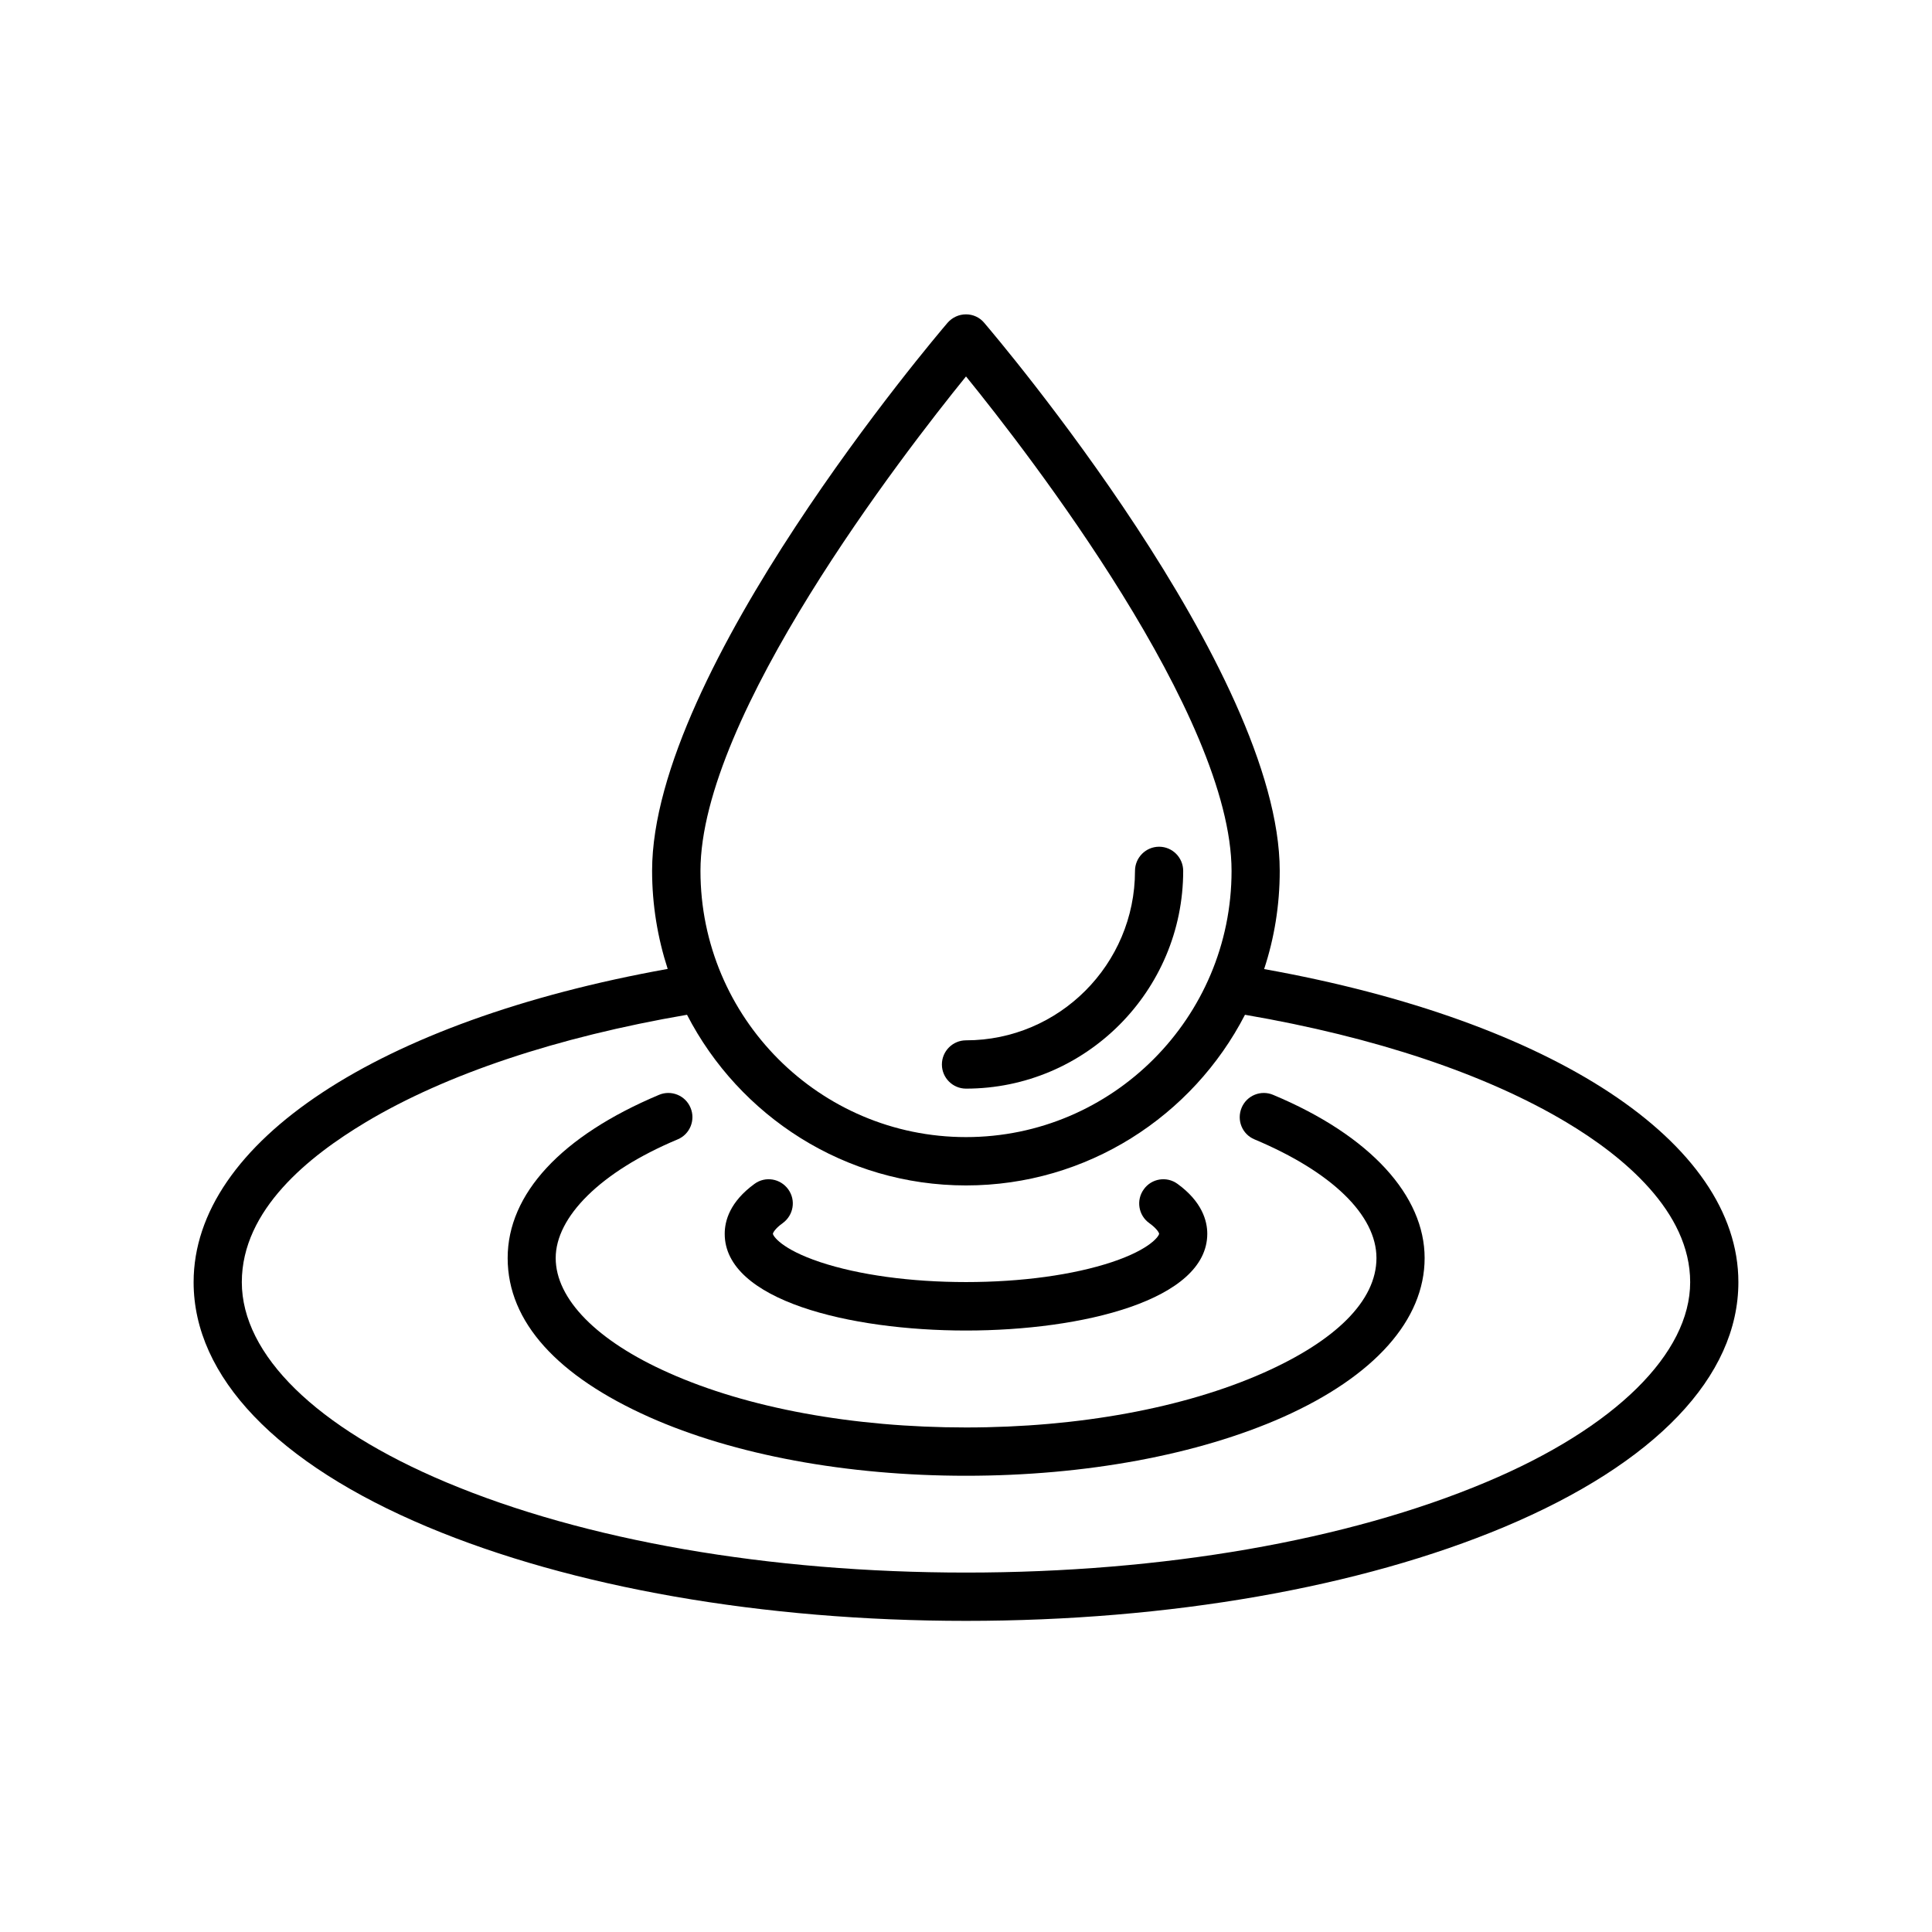
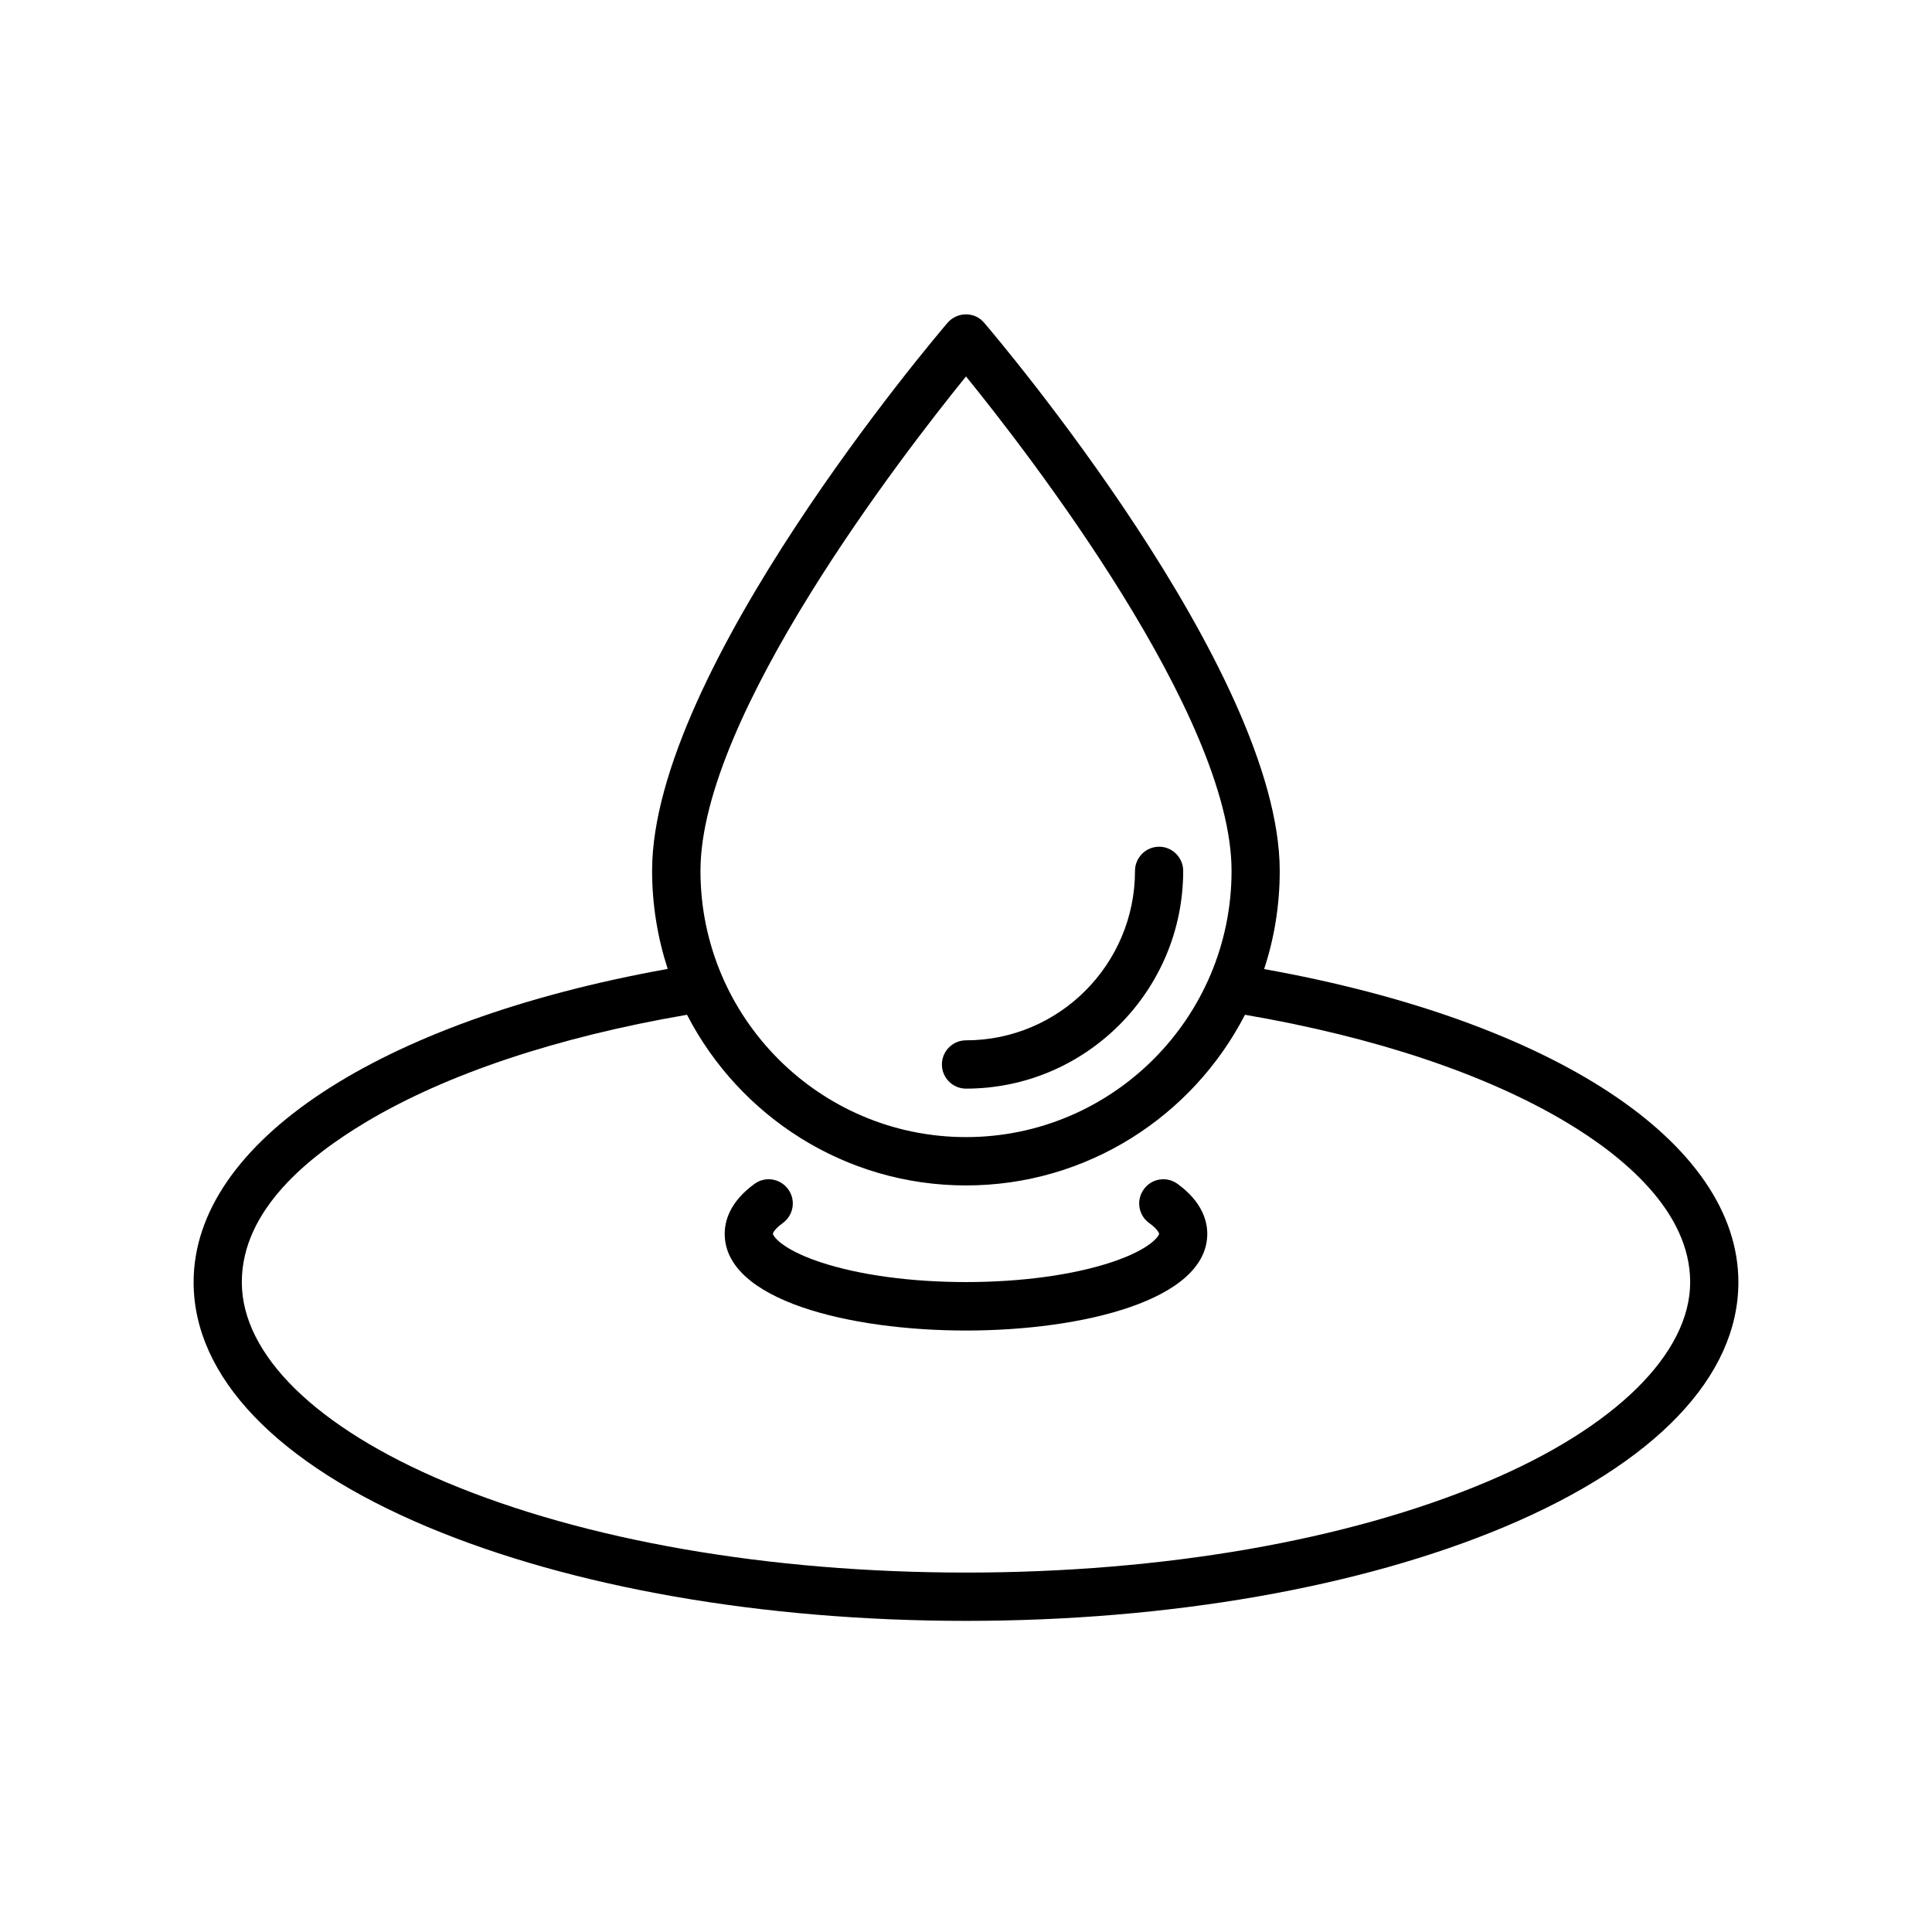
<svg xmlns="http://www.w3.org/2000/svg" width="300" zoomAndPan="magnify" viewBox="0 0 224.88 225" height="300" preserveAspectRatio="xMidYMid meet" version="1.0">
  <defs>
    <clipPath id="14d0240448">
      <path d="M 22.488 36.602 L 202.391 36.602 L 202.391 188.773 L 22.488 188.773 Z M 22.488 36.602 " clip-rule="nonzero" />
    </clipPath>
  </defs>
  <g clip-path="url(#14d0240448)">
    <path fill="#000000" d="M 147.16 112.859 C 148.348 109.25 148.977 105.43 148.977 101.426 C 148.977 78.105 115.965 39.242 114.562 37.598 C 114.043 36.969 113.266 36.609 112.441 36.609 C 111.613 36.609 110.84 36.969 110.301 37.582 C 108.895 39.223 75.883 78.086 75.883 101.406 C 75.883 105.391 76.531 109.234 77.699 112.84 C 44.039 118.883 22.488 133.039 22.488 149.324 C 22.488 160.328 32.168 170.445 49.727 177.82 C 66.527 184.871 88.781 188.766 112.441 188.766 C 136.098 188.766 158.352 184.871 175.156 177.82 C 192.73 170.426 202.391 160.309 202.391 149.324 C 202.391 133.039 180.84 118.883 147.16 112.859 Z M 112.441 43.84 C 119.762 52.855 143.367 83.371 143.367 101.426 C 143.367 118.523 129.496 132.426 112.441 132.426 C 95.387 132.426 81.516 118.523 81.516 101.426 C 81.516 83.371 105.117 52.875 112.441 43.84 Z M 172.977 172.625 C 156.859 179.406 135.359 183.141 112.441 183.141 C 89.52 183.141 68.039 179.406 51.902 172.625 C 36.789 166.277 28.102 157.785 28.102 149.324 C 28.102 140.867 35.945 134.645 42.531 130.695 C 51.902 125.086 64.82 120.777 79.949 118.18 C 86.031 129.973 98.316 138.055 112.441 138.055 C 126.562 138.055 138.852 129.973 144.93 118.18 C 160.062 120.777 172.961 125.086 182.352 130.695 C 188.934 134.625 196.777 141.066 196.777 149.324 C 196.777 157.586 188.109 166.277 172.977 172.625 Z M 172.977 172.625 " fill-opacity="1" fill-rule="nonzero" />
  </g>
  <path fill="#000000" d="M 112.441 126.781 C 126.383 126.781 137.734 115.402 137.734 101.426 C 137.734 99.875 136.477 98.609 134.93 98.609 C 133.379 98.609 132.121 99.875 132.121 101.426 C 132.121 112.301 123.289 121.156 112.441 121.156 C 110.895 121.156 109.633 122.418 109.633 123.969 C 109.633 125.52 110.895 126.781 112.441 126.781 Z M 112.441 126.781 " fill-opacity="1" fill-rule="nonzero" />
-   <path fill="#000000" d="M 148.203 127.504 C 146.785 126.906 145.129 127.574 144.535 129.02 C 143.941 130.461 144.605 132.102 146.047 132.695 C 155.059 136.484 160.242 141.516 160.242 146.512 C 160.242 151.508 155.453 156.16 147.09 159.875 C 137.859 163.969 125.574 166.242 112.441 166.242 C 99.309 166.242 87 163.988 77.809 159.875 C 69.441 156.16 64.656 151.273 64.656 146.512 C 64.656 141.75 69.82 136.484 78.852 132.695 C 80.293 132.102 80.957 130.441 80.363 129.02 C 79.77 127.574 78.113 126.906 76.691 127.504 C 65.324 132.281 59.062 139.027 59.062 146.512 C 59.062 153.996 64.926 160.289 75.559 165.035 C 85.438 169.434 98.535 171.867 112.441 171.867 C 126.348 171.867 139.445 169.434 149.355 165.035 C 159.988 160.289 165.852 153.727 165.852 146.512 C 165.852 139.297 159.594 132.266 148.203 127.504 Z M 148.203 127.504 " fill-opacity="1" fill-rule="nonzero" />
  <path fill="#000000" d="M 112.441 154.953 C 125.988 154.953 140.539 151.418 140.539 143.68 C 140.539 142.184 139.93 139.945 137.07 137.871 C 135.809 136.953 134.047 137.242 133.148 138.504 C 132.23 139.766 132.516 141.535 133.777 142.438 C 134.73 143.121 134.93 143.609 134.93 143.68 C 134.93 143.914 133.973 145.465 129.441 146.98 C 124.941 148.477 118.898 149.309 112.441 149.309 C 105.98 149.309 99.938 148.477 95.438 146.98 C 90.906 145.465 89.953 143.914 89.953 143.68 C 89.953 143.609 90.148 143.121 91.102 142.438 C 92.363 141.516 92.652 139.766 91.734 138.504 C 90.816 137.242 89.07 136.953 87.812 137.871 C 84.934 139.965 84.34 142.184 84.34 143.68 C 84.32 151.434 98.895 154.953 112.441 154.953 Z M 112.441 154.953 " fill-opacity="1" fill-rule="nonzero" />
</svg>